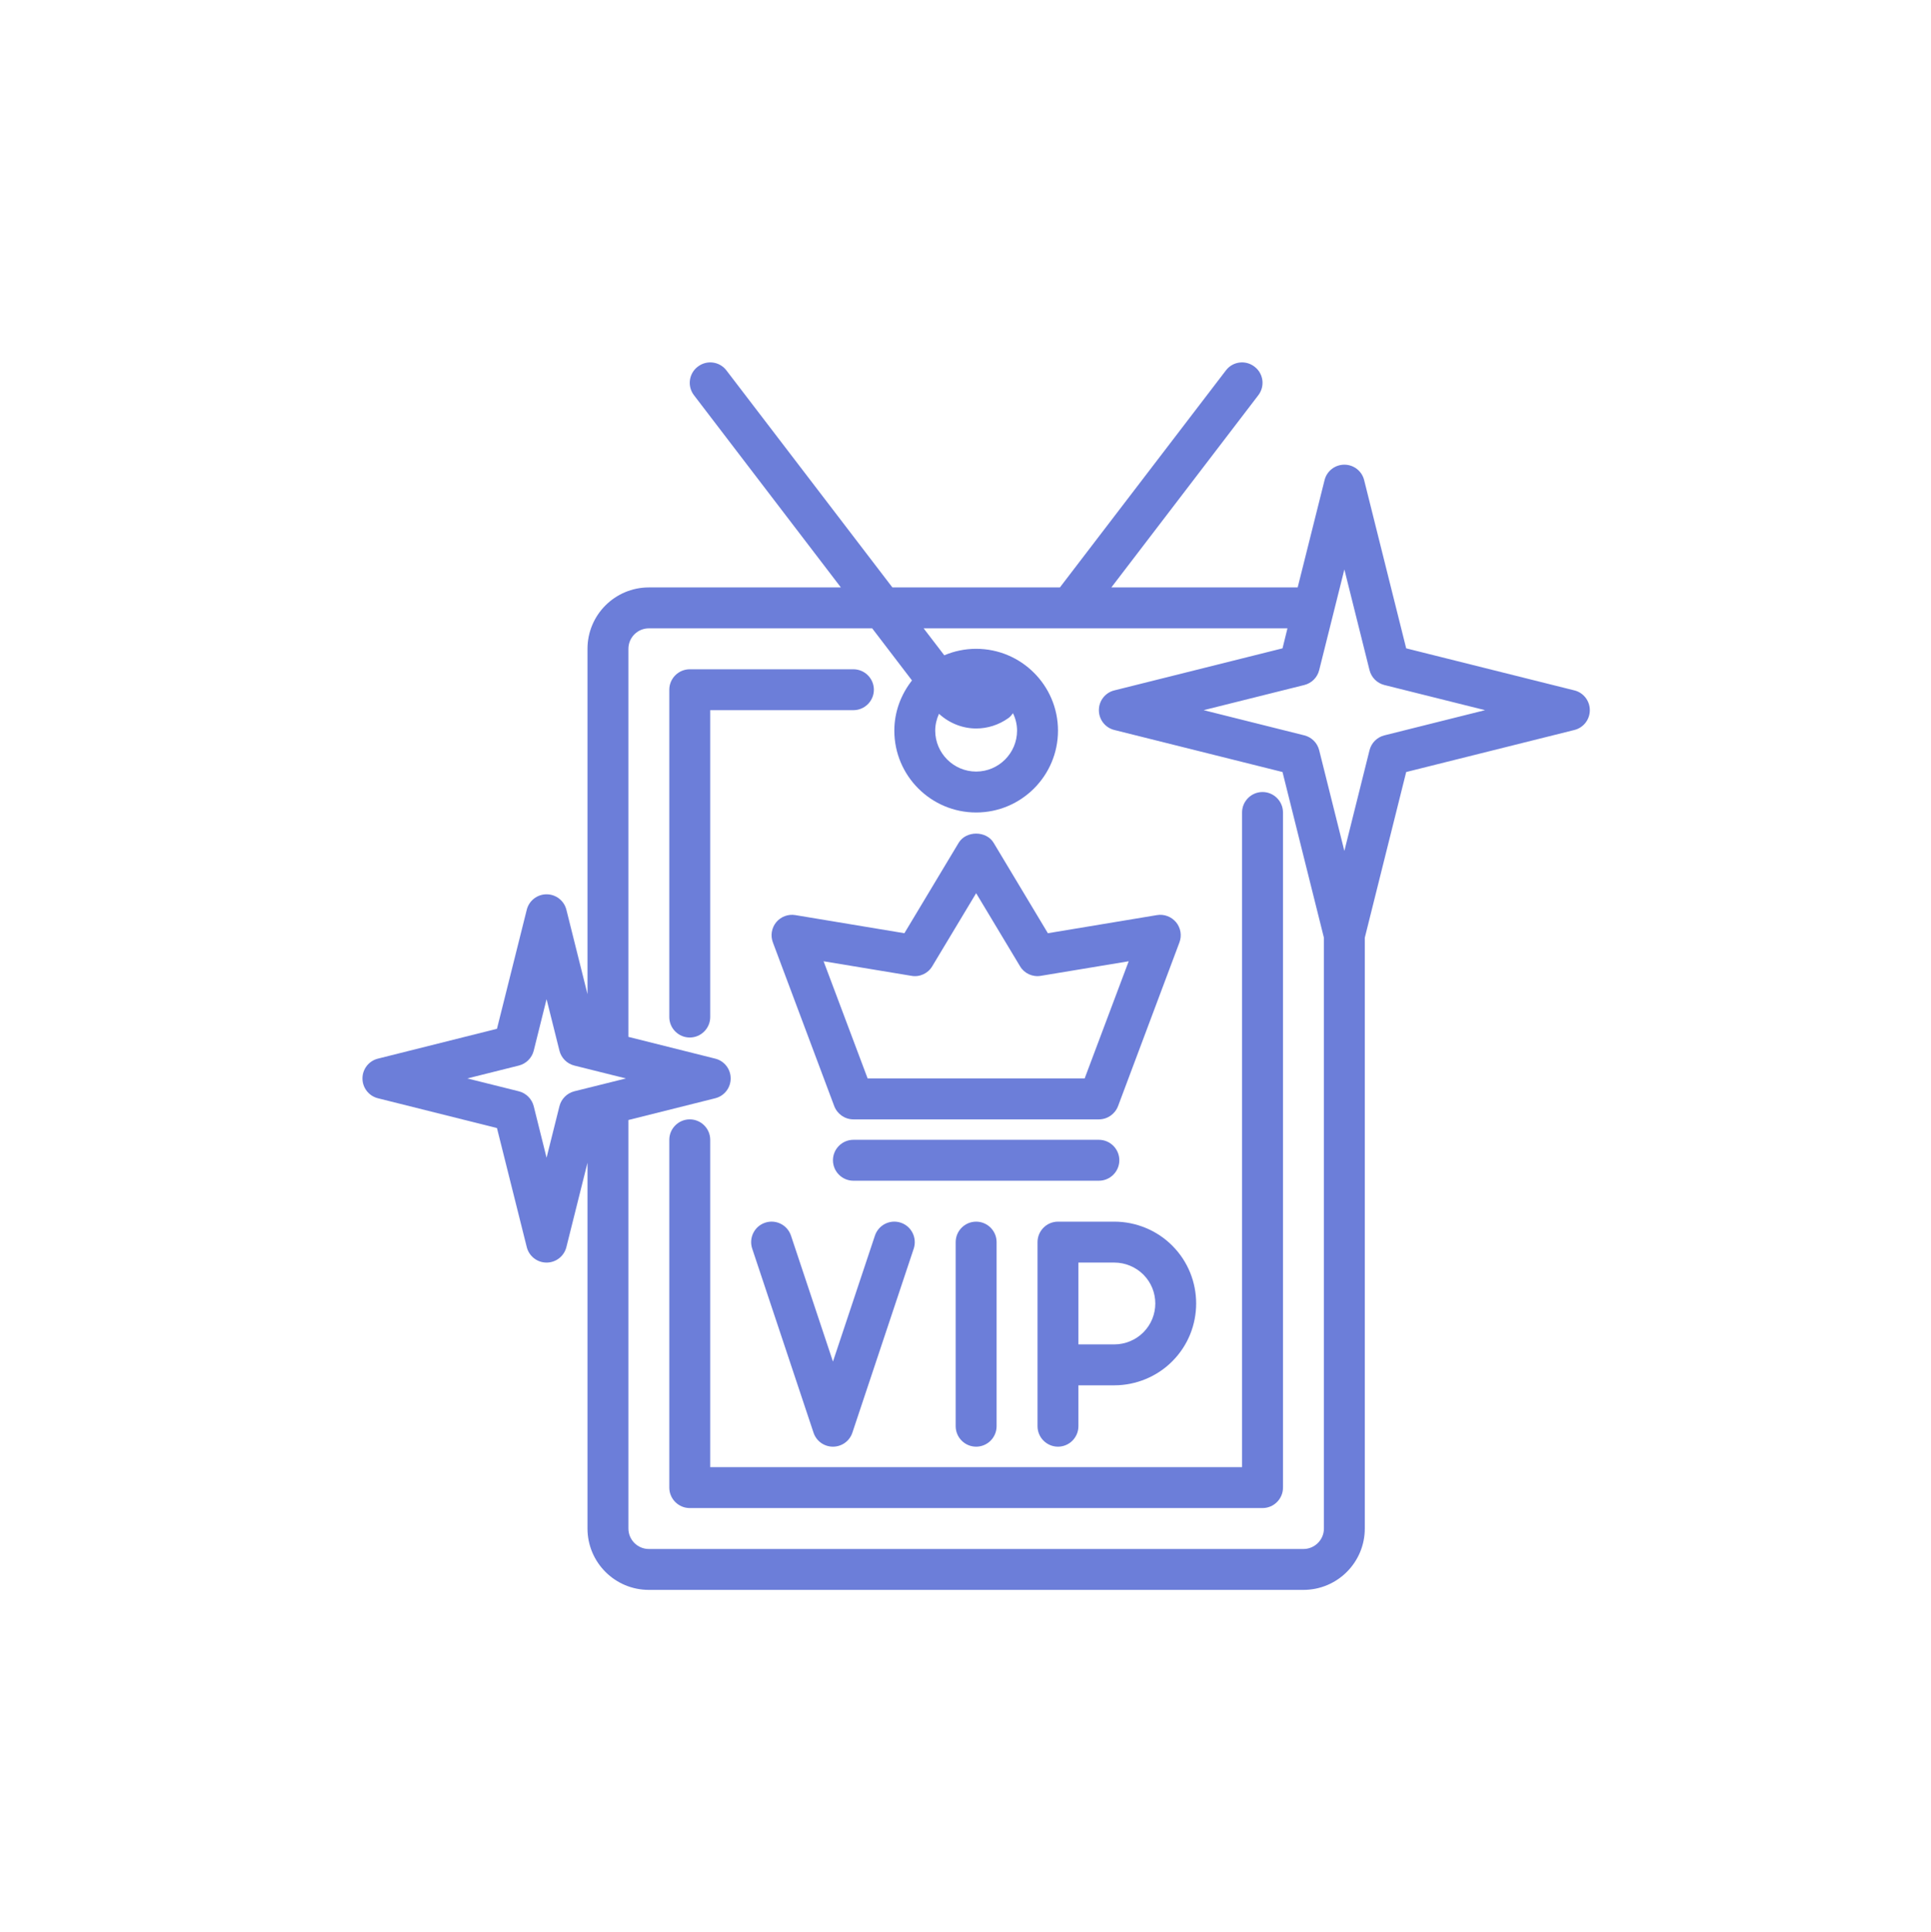
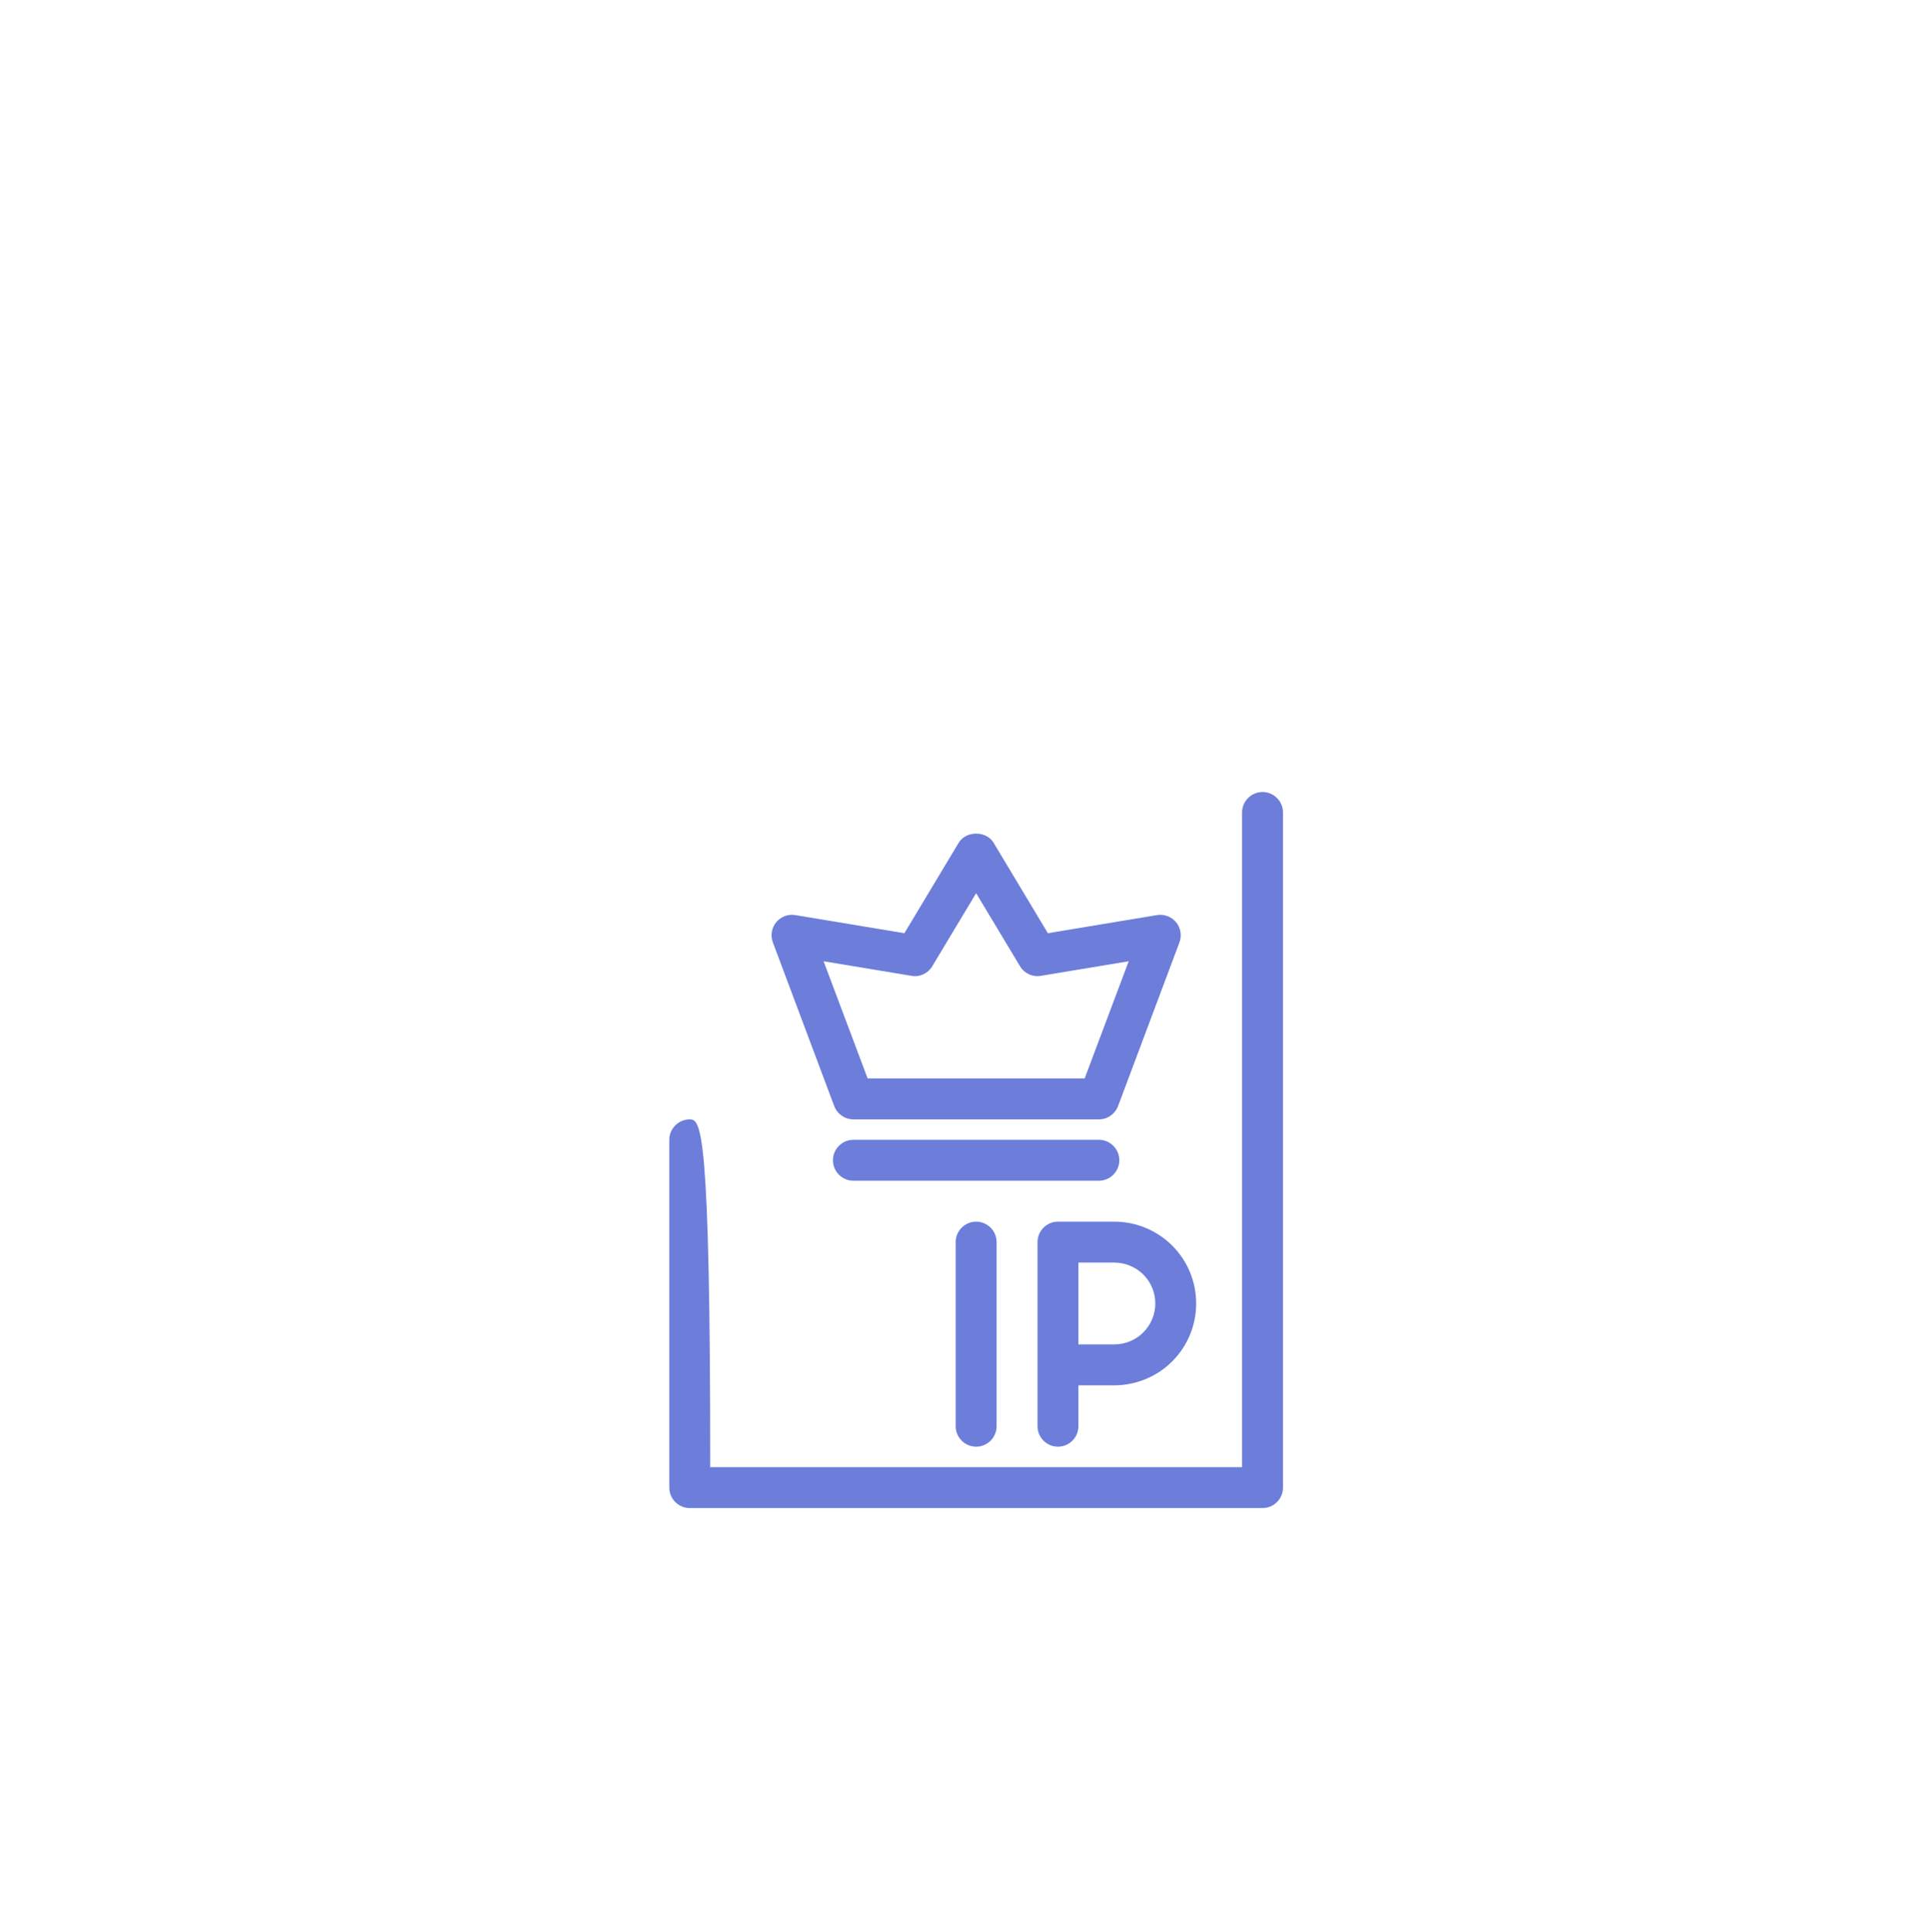
<svg xmlns="http://www.w3.org/2000/svg" width="224.88pt" height="225pt" viewBox="0 0 224.88 225">
  <defs>
    <clipPath id="clip1">
-       <path d="M 42.094 42 L 185.266 42 L 185.266 185.133 L 42.094 185.133 Z M 42.094 42 " />
-     </clipPath>
+       </clipPath>
  </defs>
  <g id="surface1">
    <path style=" stroke:none;fill-rule:nonzero;fill:rgb(42.349%,49.409%,85.1%);fill-opacity:1;" d="M 106.141 113.629 C 107.102 113.805 108.078 113.352 108.57 112.512 L 113.68 104.008 L 118.789 112.512 C 119.281 113.352 120.258 113.797 121.219 113.629 L 131.445 111.934 L 126.316 125.578 L 101.043 125.578 L 95.914 111.934 Z M 90.398 107.387 C 89.859 108.047 89.707 108.938 90.008 109.738 L 97.152 128.797 C 97.508 129.727 98.391 130.344 99.387 130.344 L 127.973 130.344 C 128.969 130.344 129.852 129.727 130.207 128.797 L 137.355 109.738 C 137.652 108.938 137.504 108.047 136.961 107.387 C 136.414 106.734 135.566 106.418 134.73 106.559 L 122.035 108.668 L 115.719 98.145 C 114.863 96.711 112.5 96.711 111.641 98.145 L 105.324 108.668 L 92.629 106.559 C 91.793 106.418 90.945 106.734 90.398 107.387 " />
    <path style=" stroke:none;fill-rule:nonzero;fill:rgb(42.349%,49.409%,85.1%);fill-opacity:1;" d="M 130.355 135.105 C 130.355 133.793 129.285 132.723 127.973 132.723 L 99.387 132.723 C 98.074 132.723 97.004 133.793 97.004 135.105 C 97.004 136.418 98.074 137.488 99.387 137.488 L 127.973 137.488 C 129.285 137.488 130.355 136.418 130.355 135.105 " />
    <path style=" stroke:none;fill-rule:nonzero;fill:rgb(42.349%,49.409%,85.1%);fill-opacity:1;" d="M 111.297 144.637 L 111.297 166.074 C 111.297 167.387 112.367 168.457 113.68 168.457 C 114.992 168.457 116.062 167.387 116.062 166.074 L 116.062 144.637 C 116.062 143.324 114.992 142.254 113.68 142.254 C 112.367 142.254 111.297 143.324 111.297 144.637 " />
    <path style=" stroke:none;fill-rule:nonzero;fill:rgb(42.349%,49.409%,85.1%);fill-opacity:1;" d="M 125.59 147.02 L 129.777 147.02 C 131.035 147.02 132.262 147.531 133.148 148.414 C 135.008 150.273 135.008 153.289 133.148 155.152 C 132.262 156.035 131.035 156.547 129.777 156.547 L 125.59 156.547 Z M 123.211 168.457 C 124.52 168.457 125.59 167.387 125.59 166.074 L 125.59 161.312 L 129.777 161.312 C 132.293 161.312 134.75 160.297 136.516 158.52 C 140.23 154.809 140.23 148.758 136.516 145.047 C 134.75 143.27 132.293 142.254 129.777 142.254 L 123.211 142.254 C 121.898 142.254 120.828 143.324 120.828 144.637 L 120.828 166.074 C 120.828 167.387 121.898 168.457 123.211 168.457 " />
-     <path style=" stroke:none;fill-rule:nonzero;fill:rgb(42.349%,49.409%,85.1%);fill-opacity:1;" d="M 101.891 143.883 L 97.004 158.547 L 92.117 143.883 C 91.699 142.637 90.359 141.957 89.105 142.375 C 87.855 142.793 87.188 144.141 87.598 145.391 L 94.742 166.828 C 95.07 167.809 95.98 168.457 97.004 168.457 C 98.027 168.457 98.941 167.809 99.266 166.828 L 106.414 145.391 C 106.82 144.141 106.152 142.793 104.906 142.375 C 103.648 141.957 102.309 142.637 101.891 143.883 " />
    <g clip-path="url(#clip1)" clip-rule="nonzero">
-       <path style=" stroke:none;fill-rule:nonzero;fill:rgb(42.349%,49.409%,85.1%);fill-opacity:1;" d="M 161.223 85.629 C 160.367 85.844 159.707 86.504 159.492 87.359 L 156.562 99.086 L 153.629 87.359 C 153.414 86.504 152.754 85.844 151.898 85.629 L 140.172 82.695 L 151.898 79.766 C 152.754 79.551 153.414 78.891 153.629 78.035 L 156.562 66.309 L 159.492 78.035 C 159.707 78.891 160.367 79.551 161.223 79.766 L 172.949 82.695 Z M 113.68 84.828 C 114.984 84.828 116.297 84.43 117.449 83.609 C 117.664 83.449 117.82 83.254 117.969 83.051 C 118.27 83.664 118.445 84.352 118.445 85.078 C 118.445 87.703 116.305 89.844 113.68 89.844 C 111.055 89.844 108.914 87.703 108.914 85.078 C 108.914 84.383 109.082 83.711 109.352 83.117 C 110.562 84.223 112.105 84.828 113.68 84.828 Z M 151.797 180.371 L 75.562 180.371 C 74.25 180.371 73.184 179.301 73.184 177.988 L 73.184 130.418 L 83.289 127.887 C 84.348 127.625 85.094 126.676 85.094 125.578 C 85.094 124.48 84.348 123.531 83.289 123.27 L 73.184 120.738 L 73.184 75.551 C 73.184 74.238 74.25 73.168 75.562 73.168 L 101.574 73.168 L 106.207 79.234 C 104.941 80.855 104.152 82.863 104.152 85.078 C 104.152 90.336 108.422 94.609 113.68 94.609 C 118.938 94.609 123.211 90.336 123.211 85.078 C 123.211 79.82 118.938 75.551 113.68 75.551 C 112.367 75.551 111.113 75.82 109.969 76.305 L 107.566 73.168 L 149.934 73.168 L 149.359 75.496 L 129.777 80.391 C 128.719 80.648 127.973 81.598 127.973 82.695 C 127.973 83.797 128.719 84.746 129.777 85.004 L 149.359 89.898 L 154.18 109.191 L 154.18 177.988 C 154.18 179.301 153.109 180.371 151.797 180.371 Z M 65.152 128.809 L 63.652 134.809 L 62.156 128.809 C 61.941 127.961 61.27 127.289 60.422 127.074 L 54.422 125.578 L 60.422 124.078 C 61.27 123.867 61.941 123.195 62.156 122.348 L 63.652 116.348 L 65.152 122.348 C 65.363 123.195 66.035 123.867 66.883 124.078 L 72.895 125.578 L 66.883 127.074 C 66.035 127.289 65.363 127.961 65.152 128.809 Z M 183.344 80.391 L 163.762 75.496 L 158.867 55.914 C 158.609 54.855 157.66 54.109 156.562 54.109 C 155.461 54.109 154.512 54.855 154.254 55.914 L 151.125 68.402 L 129.426 68.402 L 146.539 46.023 C 147.34 44.98 147.145 43.484 146.09 42.691 C 145.051 41.891 143.551 42.086 142.762 43.137 L 123.434 68.402 L 103.926 68.402 L 84.602 43.137 C 83.809 42.086 82.312 41.891 81.27 42.691 C 80.215 43.484 80.02 44.98 80.82 46.023 L 97.926 68.402 L 75.562 68.402 C 71.617 68.402 68.418 71.605 68.418 75.551 L 68.418 115.762 L 65.961 105.941 C 65.699 104.883 64.75 104.137 63.652 104.137 C 62.555 104.137 61.605 104.883 61.344 105.941 L 57.875 119.797 L 44.02 123.27 C 42.957 123.531 42.211 124.48 42.211 125.578 C 42.211 126.676 42.957 127.625 44.02 127.887 L 57.875 131.355 L 61.344 145.211 C 61.605 146.273 62.555 147.02 63.652 147.02 C 64.75 147.02 65.699 146.273 65.961 145.211 L 68.418 135.395 L 68.418 177.988 C 68.418 181.934 71.617 185.133 75.562 185.133 L 151.797 185.133 C 155.742 185.133 158.941 181.934 158.941 177.988 L 158.941 109.191 L 163.762 89.898 L 183.344 85.004 C 184.402 84.746 185.148 83.797 185.148 82.695 C 185.148 81.598 184.402 80.648 183.344 80.391 " />
-     </g>
-     <path style=" stroke:none;fill-rule:nonzero;fill:rgb(42.349%,49.409%,85.1%);fill-opacity:1;" d="M 147.031 92.227 C 145.719 92.227 144.648 93.297 144.648 94.609 L 144.648 170.84 L 82.711 170.84 L 82.711 132.723 C 82.711 131.414 81.641 130.344 80.328 130.344 C 79.016 130.344 77.945 131.414 77.945 132.723 L 77.945 173.223 C 77.945 174.535 79.016 175.605 80.328 175.605 L 147.031 175.605 C 148.344 175.605 149.414 174.535 149.414 173.223 L 149.414 94.609 C 149.414 93.297 148.344 92.227 147.031 92.227 " />
-     <path style=" stroke:none;fill-rule:nonzero;fill:rgb(42.349%,49.409%,85.1%);fill-opacity:1;" d="M 101.77 80.316 C 101.77 79.004 100.699 77.934 99.387 77.934 L 80.328 77.934 C 79.016 77.934 77.945 79.004 77.945 80.316 L 77.945 118.43 C 77.945 119.742 79.016 120.812 80.328 120.812 C 81.641 120.812 82.711 119.742 82.711 118.43 L 82.711 82.695 L 99.387 82.695 C 100.699 82.695 101.77 81.625 101.77 80.316 " />
+       </g>
+     <path style=" stroke:none;fill-rule:nonzero;fill:rgb(42.349%,49.409%,85.1%);fill-opacity:1;" d="M 147.031 92.227 C 145.719 92.227 144.648 93.297 144.648 94.609 L 144.648 170.84 L 82.711 170.84 C 82.711 131.414 81.641 130.344 80.328 130.344 C 79.016 130.344 77.945 131.414 77.945 132.723 L 77.945 173.223 C 77.945 174.535 79.016 175.605 80.328 175.605 L 147.031 175.605 C 148.344 175.605 149.414 174.535 149.414 173.223 L 149.414 94.609 C 149.414 93.297 148.344 92.227 147.031 92.227 " />
  </g>
</svg>